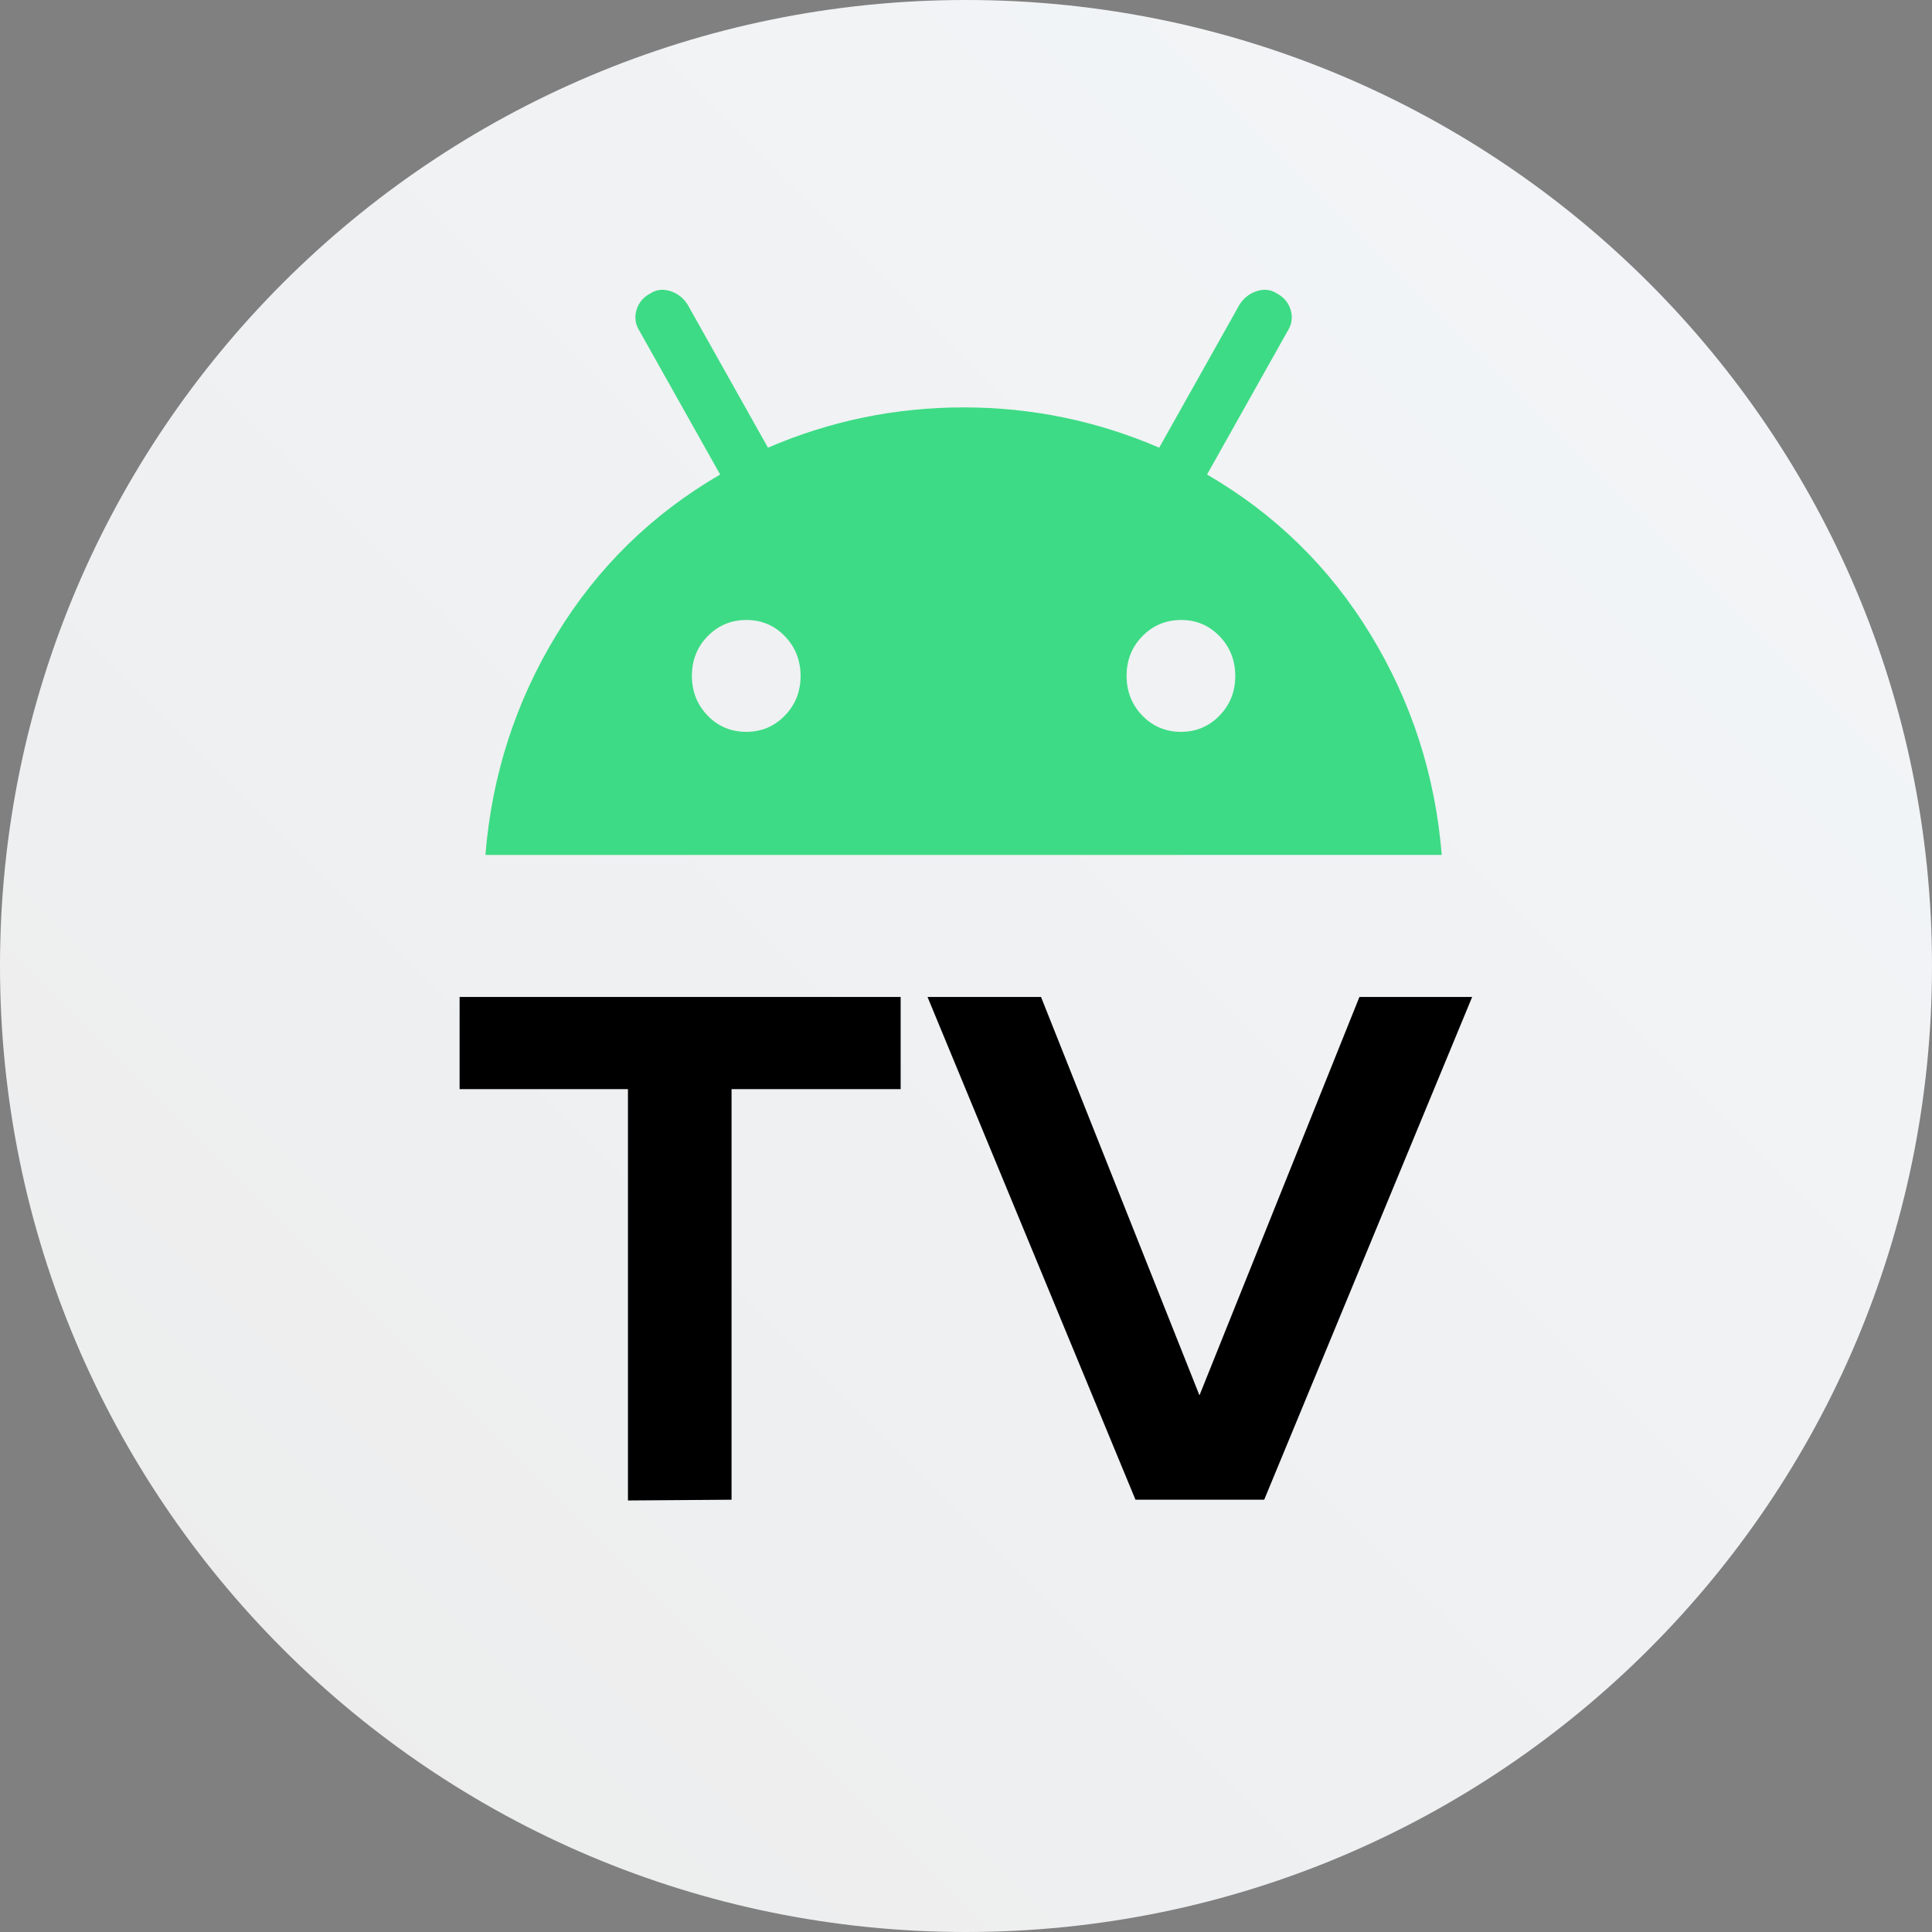
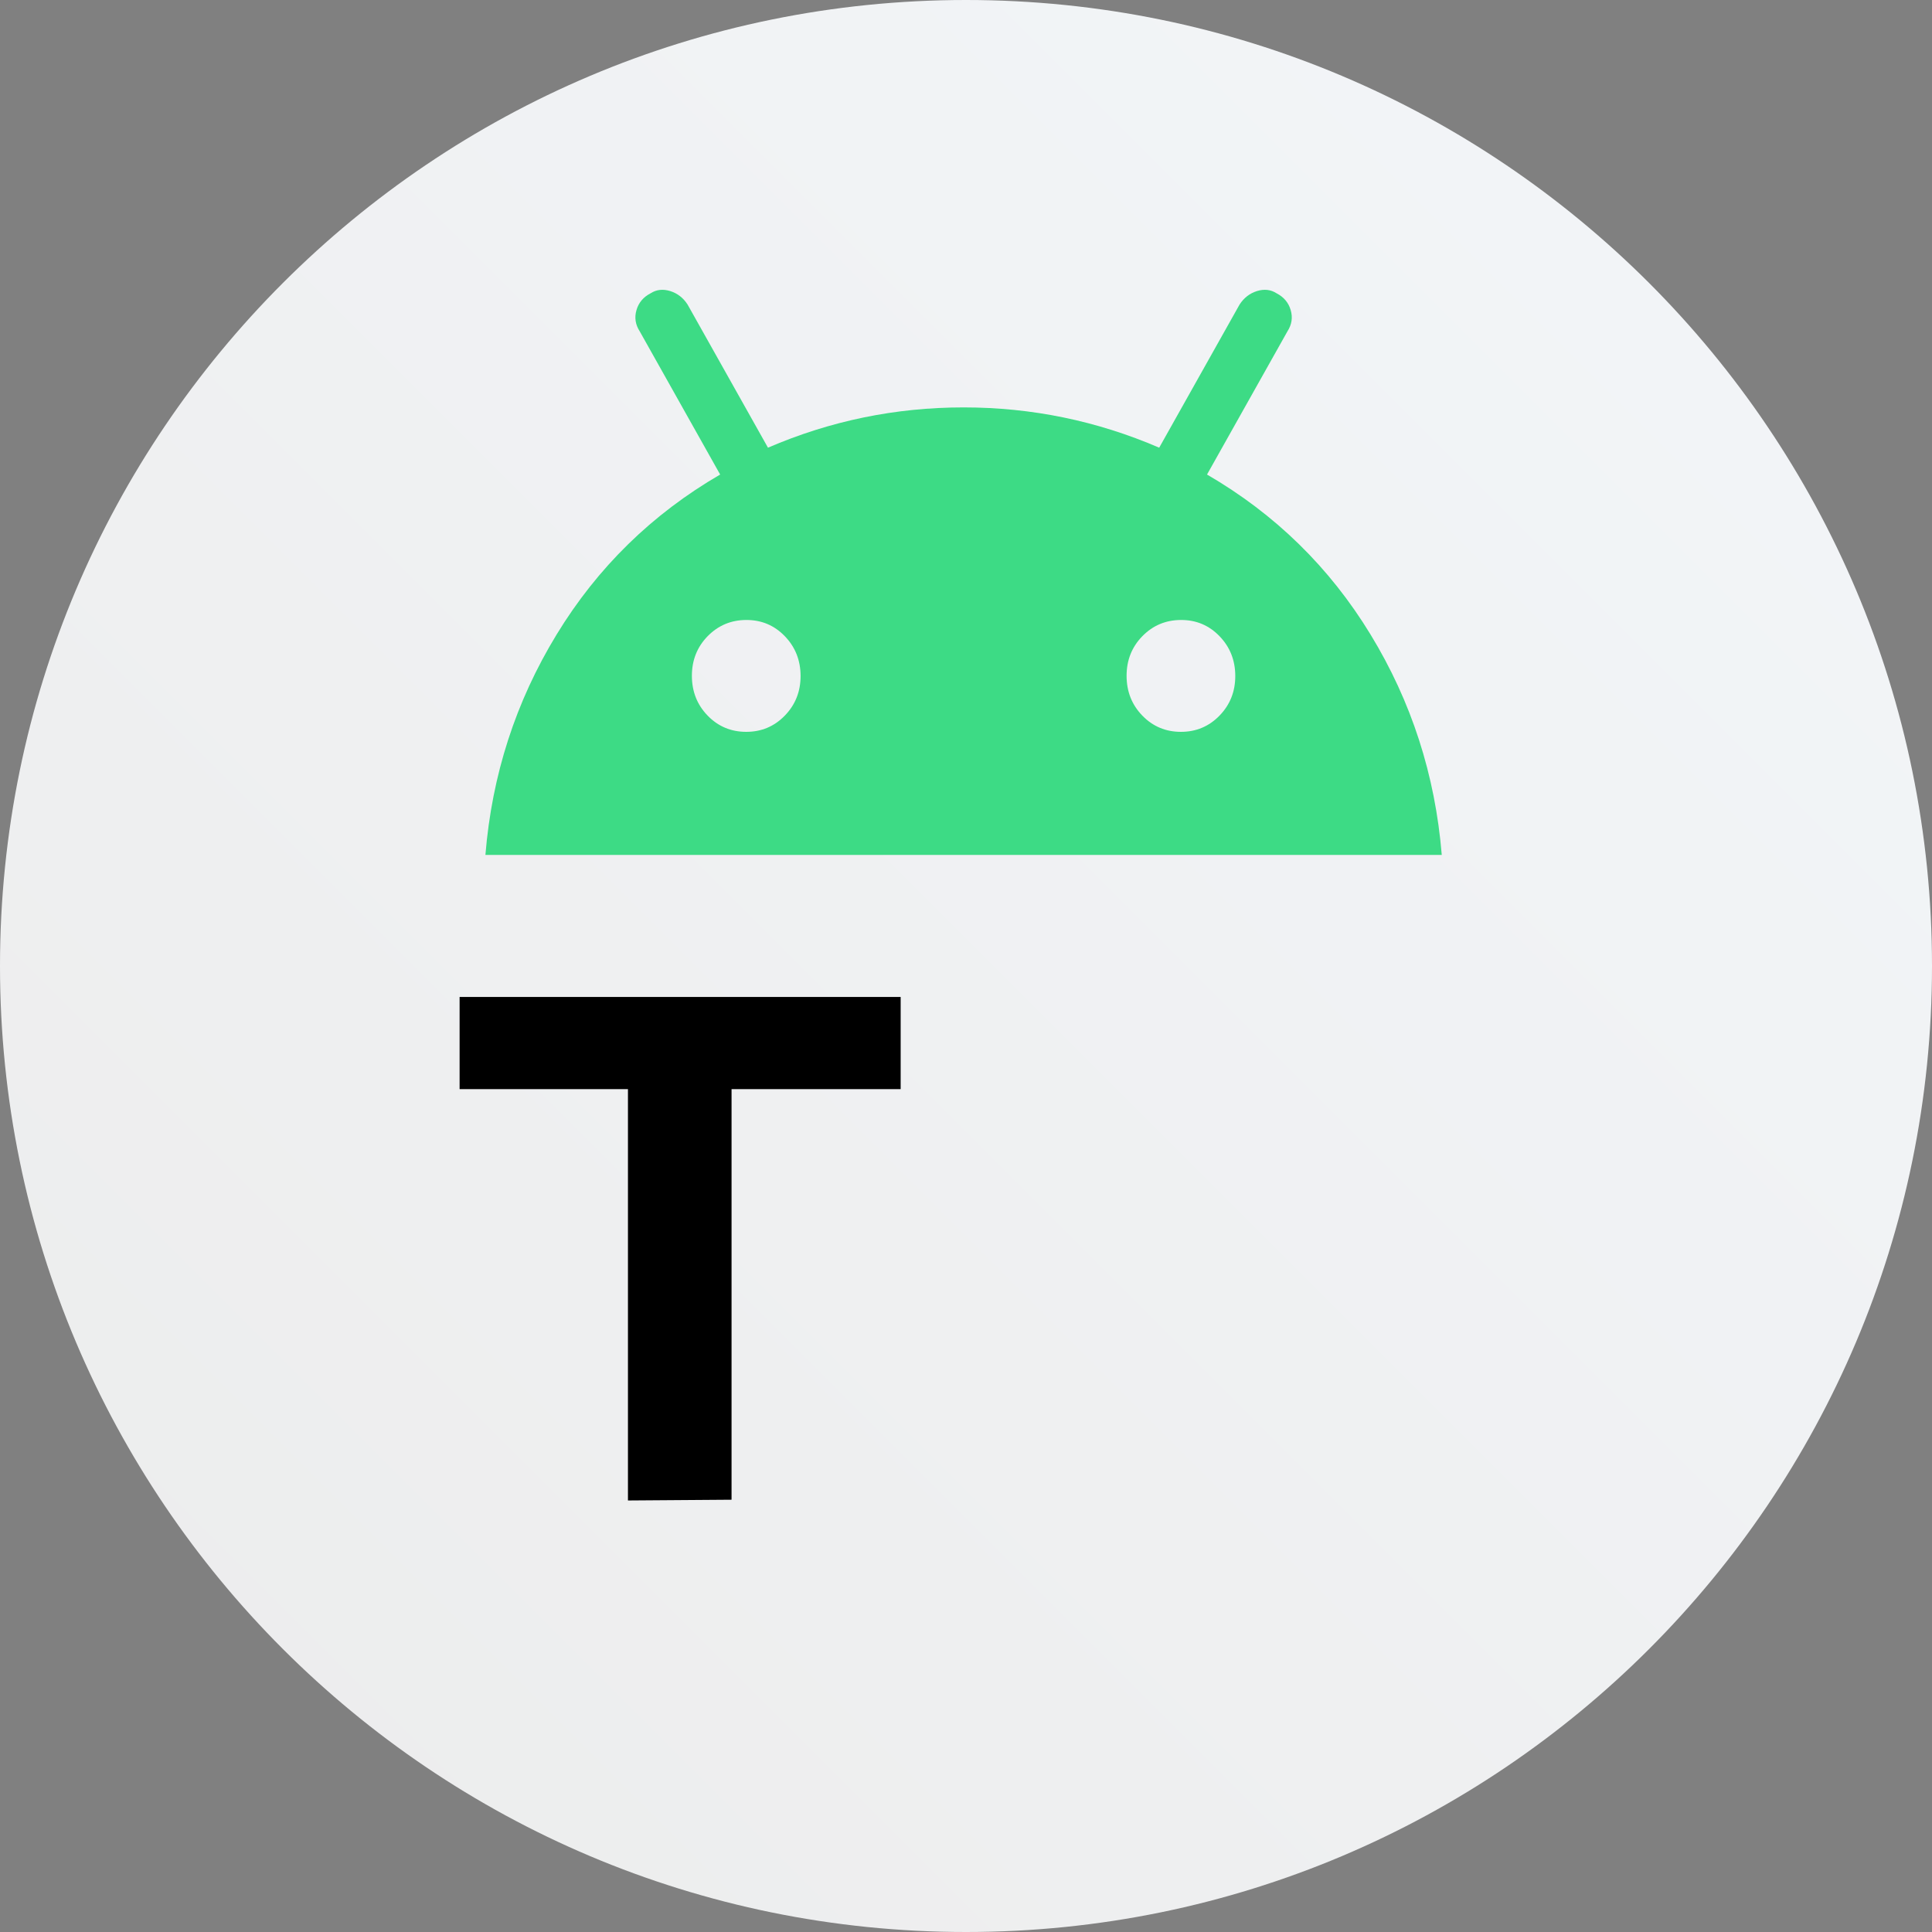
<svg xmlns="http://www.w3.org/2000/svg" width="100" height="100" viewBox="0 0 100 100" fill="none">
  <rect x="0" y="0" width="100" height="100" fill="#808080" stroke="none" />
  <path fill-rule="evenodd" clip-rule="evenodd" d="M50 100C77.614 100 100 77.614 100 50C100 22.386 77.614 0 50 0C22.386 0 0 22.386 0 50C0 77.614 22.386 100 50 100Z" fill="url(#paint0_linear_2736_7818)" />
  <path d="M25.125 44.25C25.462 40.119 26.691 36.317 28.811 32.842C30.93 29.368 33.752 26.608 37.275 24.562L33.112 17.15C32.888 16.802 32.831 16.436 32.944 16.05C33.056 15.664 33.3 15.374 33.675 15.181C33.975 14.988 34.312 14.949 34.688 15.065C35.062 15.181 35.362 15.413 35.587 15.76L39.75 23.172C42.975 21.782 46.35 21.087 49.875 21.087C53.4 21.087 56.775 21.782 60 23.172L64.162 15.76C64.388 15.413 64.688 15.181 65.062 15.065C65.438 14.949 65.775 14.988 66.075 15.181C66.45 15.374 66.694 15.664 66.806 16.05C66.919 16.436 66.862 16.802 66.638 17.15L62.475 24.562C66 26.608 68.822 29.368 70.939 32.842C73.058 36.317 74.286 40.119 74.625 44.25H25.125ZM38.625 37.88C39.413 37.88 40.078 37.6 40.623 37.039C41.167 36.479 41.439 35.794 41.438 34.985C41.436 34.176 41.164 33.49 40.621 32.928C40.078 32.366 39.413 32.087 38.625 32.09C37.837 32.093 37.172 32.373 36.627 32.93C36.083 33.488 35.811 34.173 35.812 34.985C35.814 35.797 36.086 36.483 36.629 37.042C37.172 37.601 37.837 37.88 38.625 37.88ZM61.125 37.88C61.913 37.88 62.578 37.6 63.123 37.039C63.667 36.479 63.939 35.794 63.938 34.985C63.936 34.176 63.664 33.49 63.121 32.928C62.578 32.366 61.913 32.087 61.125 32.09C60.337 32.093 59.672 32.373 59.127 32.93C58.583 33.488 58.311 34.173 58.312 34.985C58.314 35.797 58.586 36.483 59.129 37.042C59.672 37.601 60.337 37.88 61.125 37.88Z" fill="#3DDB85" />
-   <path d="M58.772 77.625L48.008 51.602H53.883L62.084 72.223L70.364 51.602H76.199L65.435 77.625H58.772Z" fill="black" />
  <path d="M46.618 56.373H37.865V77.625L32.503 77.664V56.373H23.789V51.602H46.618V56.373Z" fill="black" />
  <defs>
    <linearGradient id="paint0_linear_2736_7818" x1="100" y1="-1.426" x2="0" y2="98.573" gradientUnits="userSpaceOnUse">
      <stop stop-color="#F3F6F9" />
      <stop offset="1" stop-color="#ECECEC" />
    </linearGradient>
  </defs>
</svg>